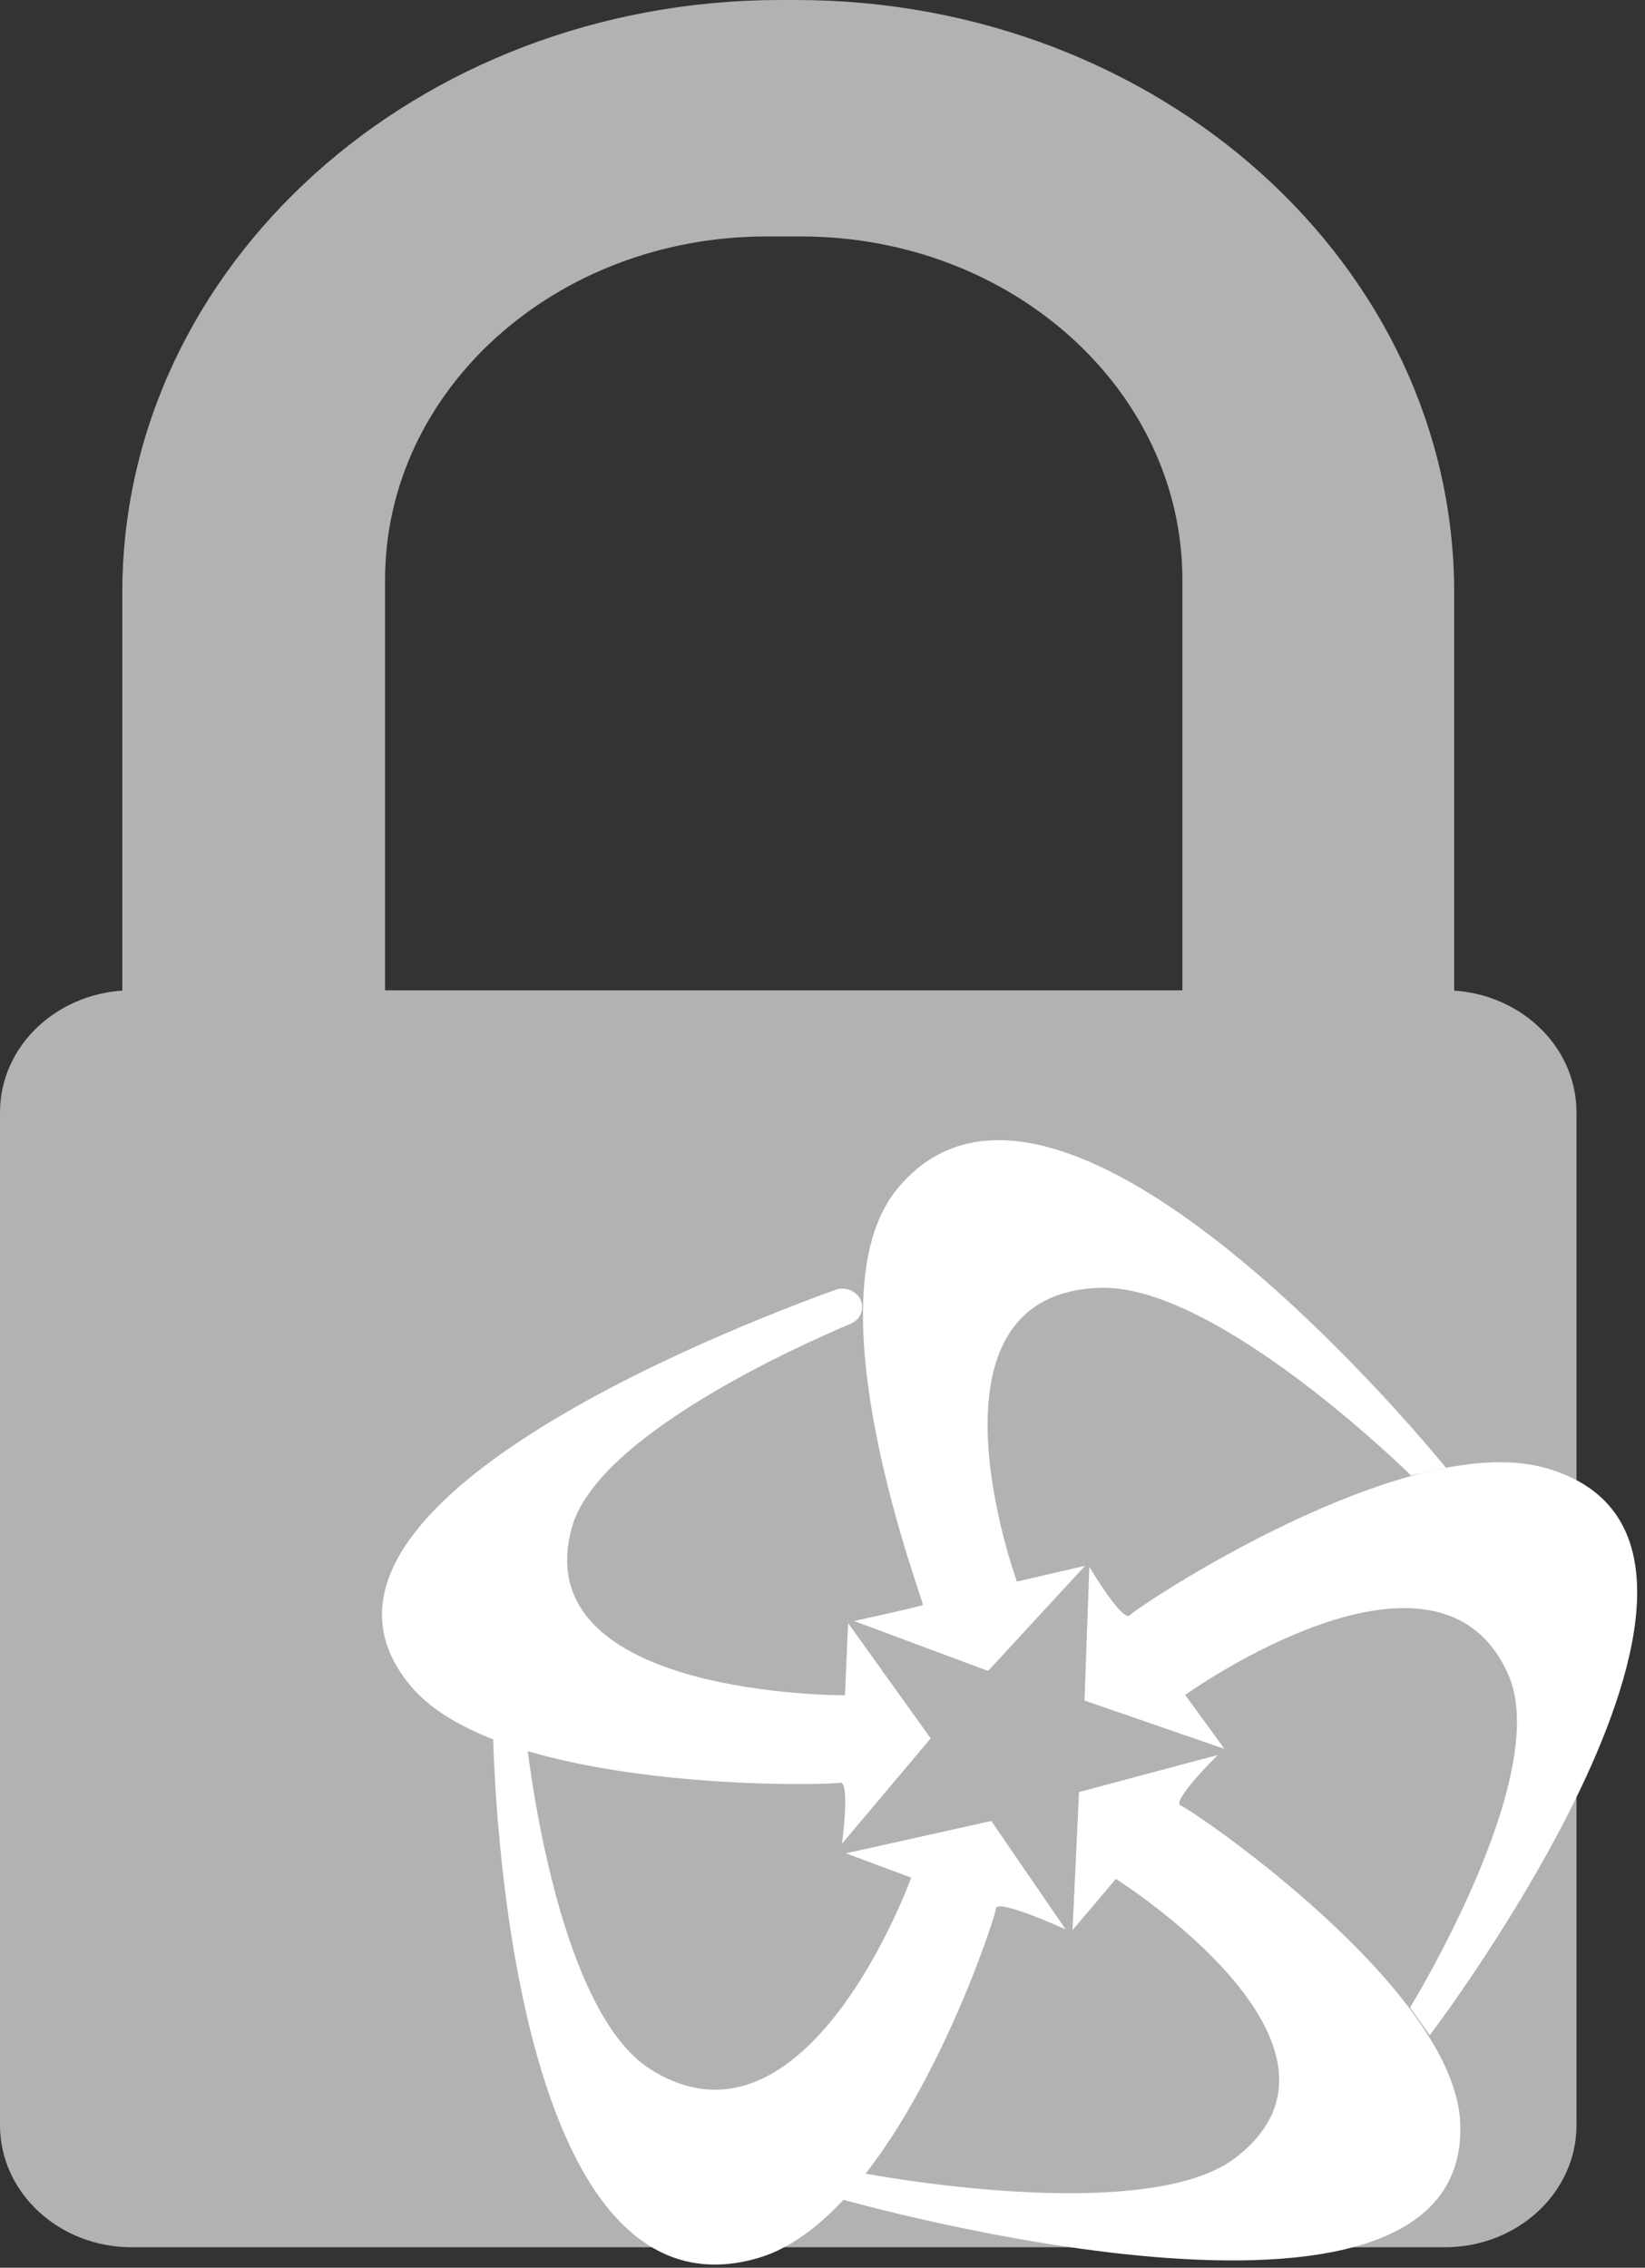
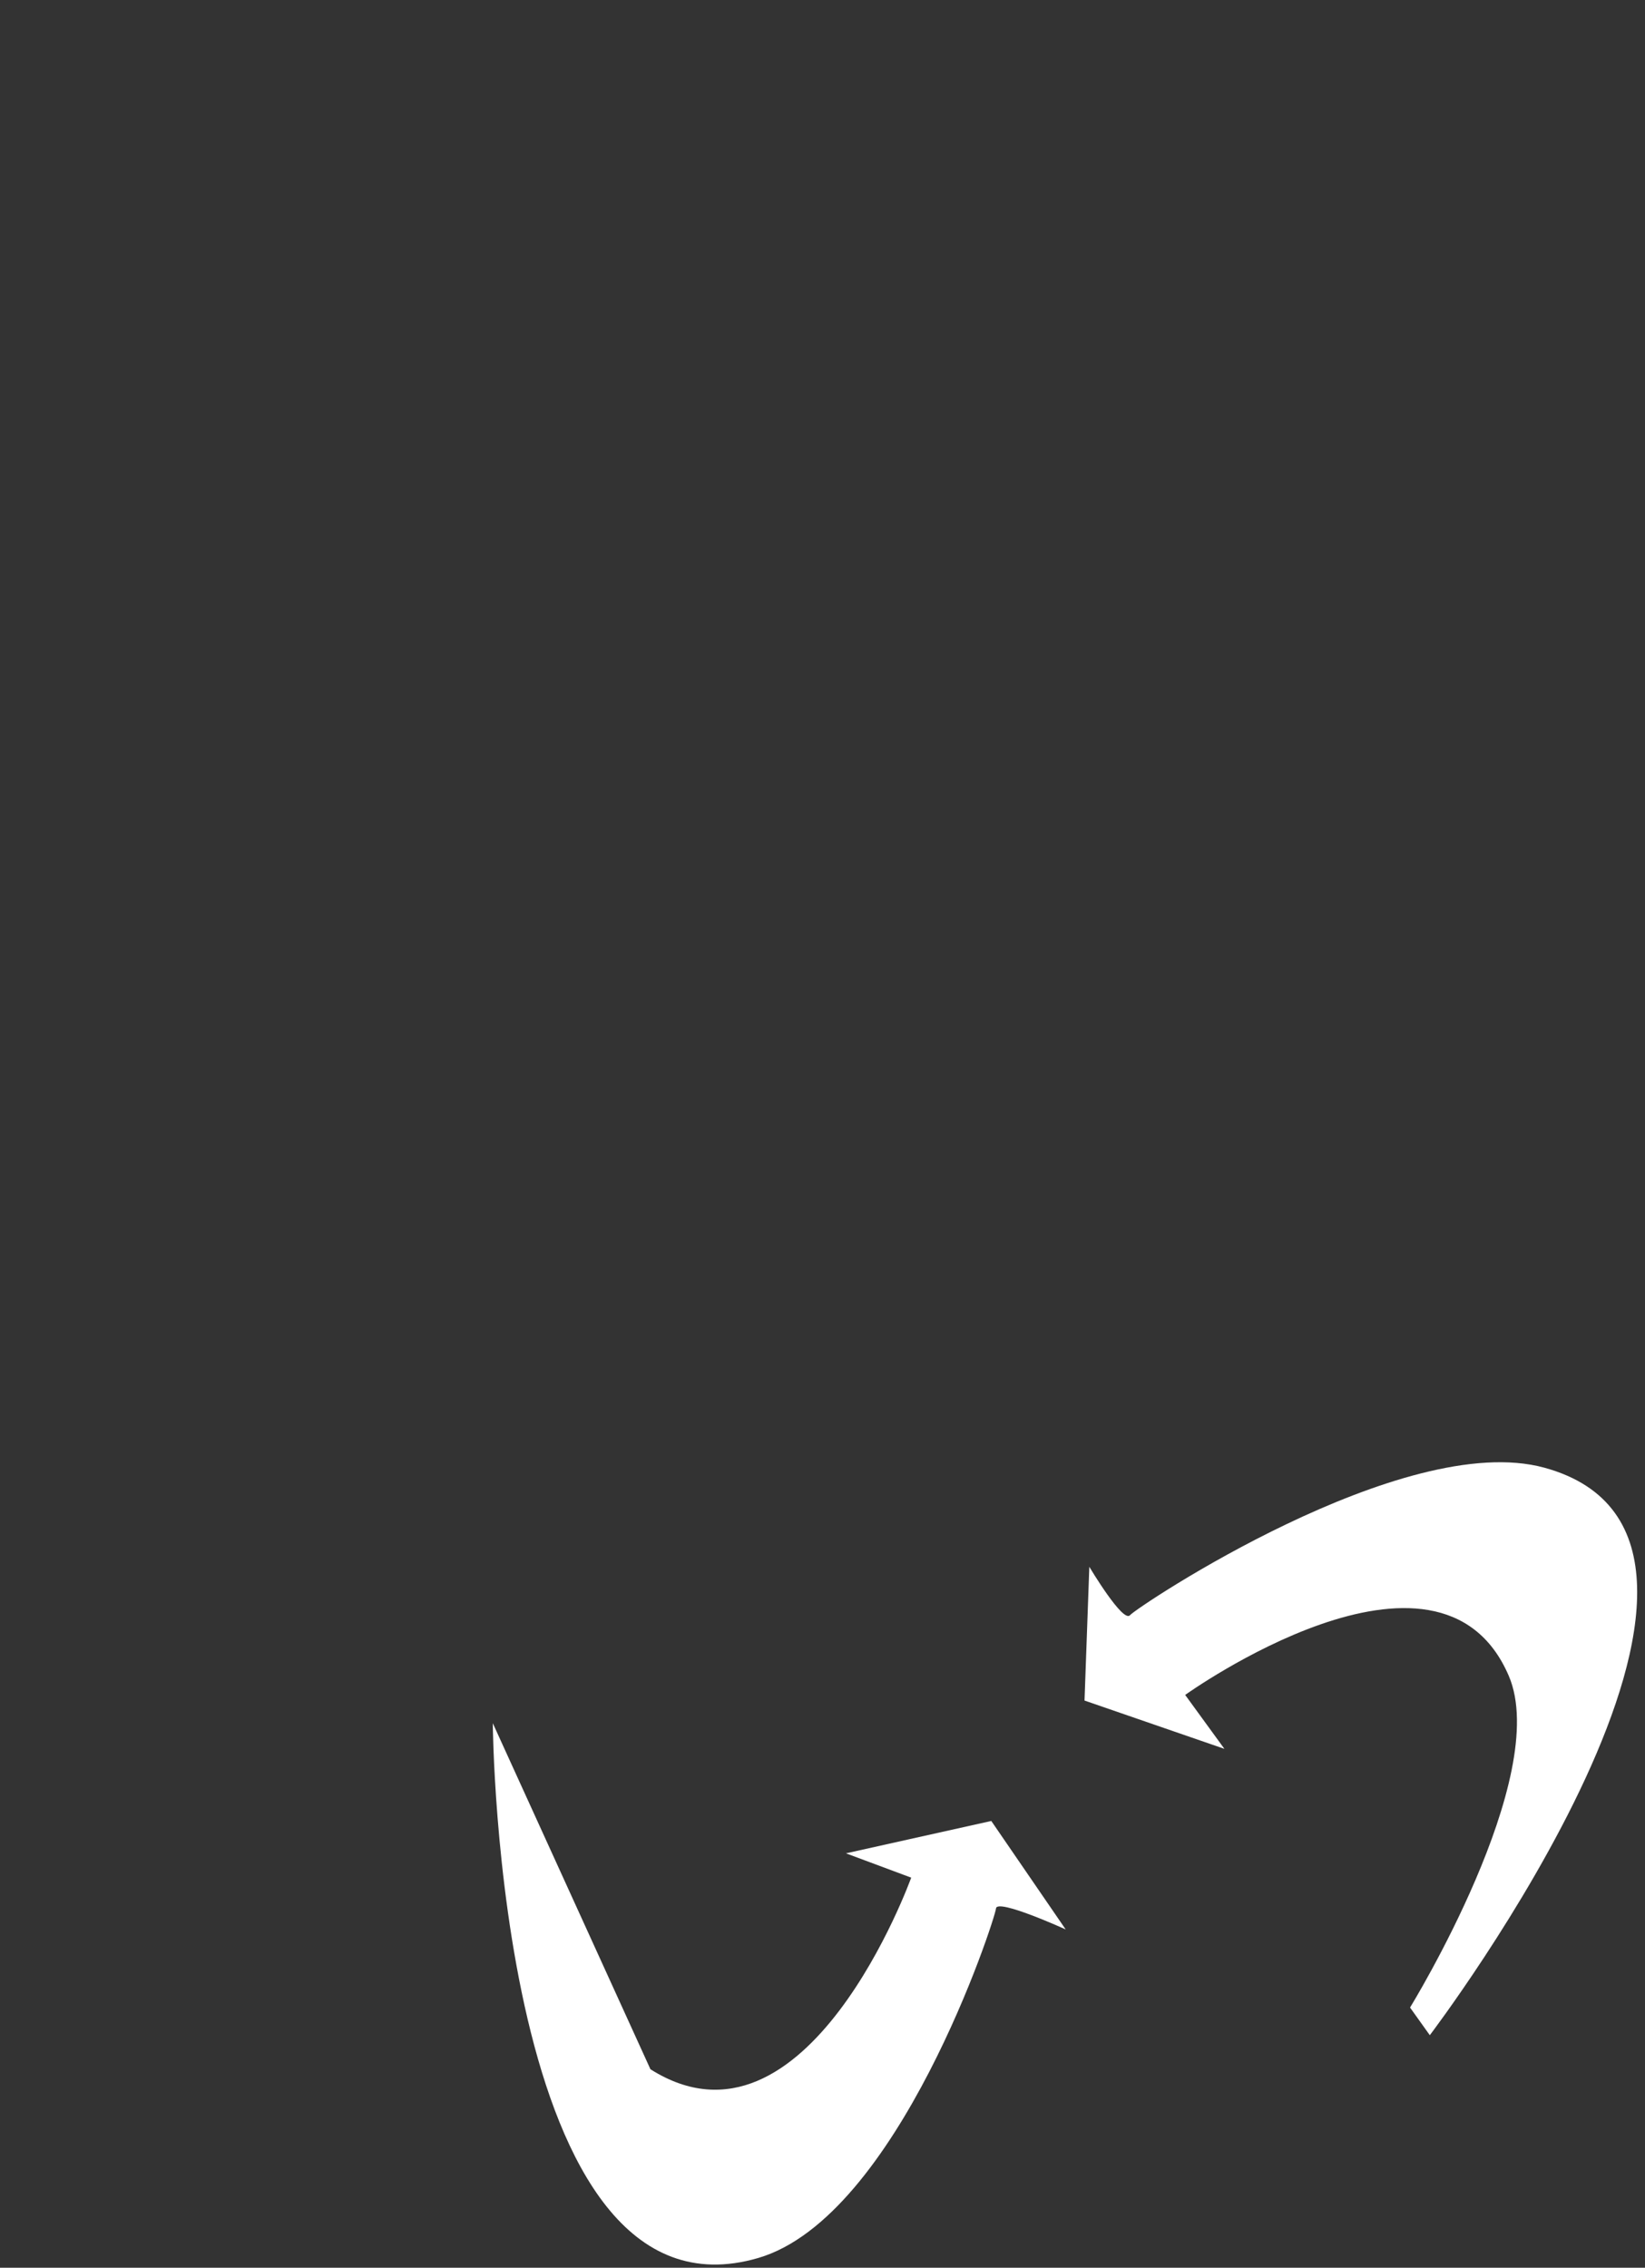
<svg xmlns="http://www.w3.org/2000/svg" width="206" height="284" viewBox="0 0 206 284" fill="none">
  <rect x="0" y="0" width="206" height="284" fill="#333333" stroke="none" />
-   <path d="M180.912 124.021H16.509C7.391 124.021 0 130.862 0 139.301V266.158C0 274.596 7.391 281.437 16.509 281.437H180.912C190.03 281.437 197.421 274.596 197.421 266.158V139.301C197.421 130.862 190.03 124.021 180.912 124.021Z" fill="#B2B2B2" />
  <path fill-rule="evenodd" clip-rule="evenodd" d="M136.413 196.229L135.812 212.968L153.33 219.017L148.417 212.264C148.417 212.264 180.164 189.487 188.934 209.86C194.369 222.493 176.578 251.414 176.578 251.414L179.052 254.879C179.052 254.879 226.24 192.805 193.393 183.806C175.773 178.986 142.393 201.238 141.508 202.278C140.634 203.307 136.425 196.239 136.425 196.239L136.413 196.229Z" fill="white" />
-   <path fill-rule="evenodd" clip-rule="evenodd" d="M133.463 241.647L124.137 228.048L105.938 232.102L114.107 235.147C114.107 235.147 101.025 271.503 81.453 259.143C69.302 251.487 65.864 217.4 65.864 217.4L61.711 215.803C61.711 215.803 62.267 292.317 94.944 282.781C112.473 277.657 124.613 240.324 124.727 239.012C124.818 237.699 133.463 241.637 133.463 241.637V241.647Z" fill="white" />
-   <path fill-rule="evenodd" clip-rule="evenodd" d="M152.502 219.783L135.12 224.425L134.314 241.721L139.738 235.305C139.738 235.305 172.947 256.213 154.726 270.222C143.425 278.906 108.218 272.185 108.218 272.185L105.416 275.43C105.416 275.43 183.783 297.788 182.875 266.095C182.399 249.082 149.212 226.578 147.873 226.126C146.545 225.664 152.502 219.783 152.502 219.783Z" fill="white" />
-   <path fill-rule="evenodd" clip-rule="evenodd" d="M106.959 203.013L123.74 209.261L135.88 196.092L127.348 198.067C127.348 198.067 114.13 161.942 137.82 161.28C152.502 160.871 176.703 184.782 176.703 184.782L181.071 183.816C181.071 183.816 132.578 123.591 112.212 149.078C101.286 162.75 115.4 199.694 115.571 200.996C115.582 201.112 106.959 203.013 106.959 203.013Z" fill="white" />
-   <path fill-rule="evenodd" clip-rule="evenodd" d="M105.427 230.915L116.546 217.704L106.21 203.275L105.813 212.306C105.813 212.306 65.75 212.569 71.605 191.314C74.782 179.763 100.276 168.411 106.505 165.796C107.345 165.439 107.912 164.683 107.969 163.832C108.071 162.152 106.278 160.934 104.588 161.543C89.52 167.003 33.267 189.256 51.398 211.109C62.585 224.604 103.793 223.616 105.155 223.259C106.528 222.902 105.439 230.904 105.439 230.904L105.427 230.915Z" fill="white" />
-   <path d="M182.104 74.213V131.551C182.104 139.794 175.069 146.893 165.913 147.292C156.144 147.713 148.066 140.698 148.066 131.992V72.596C148.066 48.863 126.69 29.614 100.322 29.614H95.965C69.597 29.614 48.221 48.852 48.221 72.596V124.315C48.221 126.983 45.815 129.146 42.854 129.146H20.684C17.723 129.146 15.317 126.983 15.317 124.315V74.213C15.317 33.226 52.226 0 97.757 0H99.663C145.195 0 182.104 33.226 182.104 74.213Z" fill="#B2B2B2" />
+   <path fill-rule="evenodd" clip-rule="evenodd" d="M133.463 241.647L124.137 228.048L105.938 232.102L114.107 235.147C114.107 235.147 101.025 271.503 81.453 259.143L61.711 215.803C61.711 215.803 62.267 292.317 94.944 282.781C112.473 277.657 124.613 240.324 124.727 239.012C124.818 237.699 133.463 241.637 133.463 241.637V241.647Z" fill="white" />
</svg>